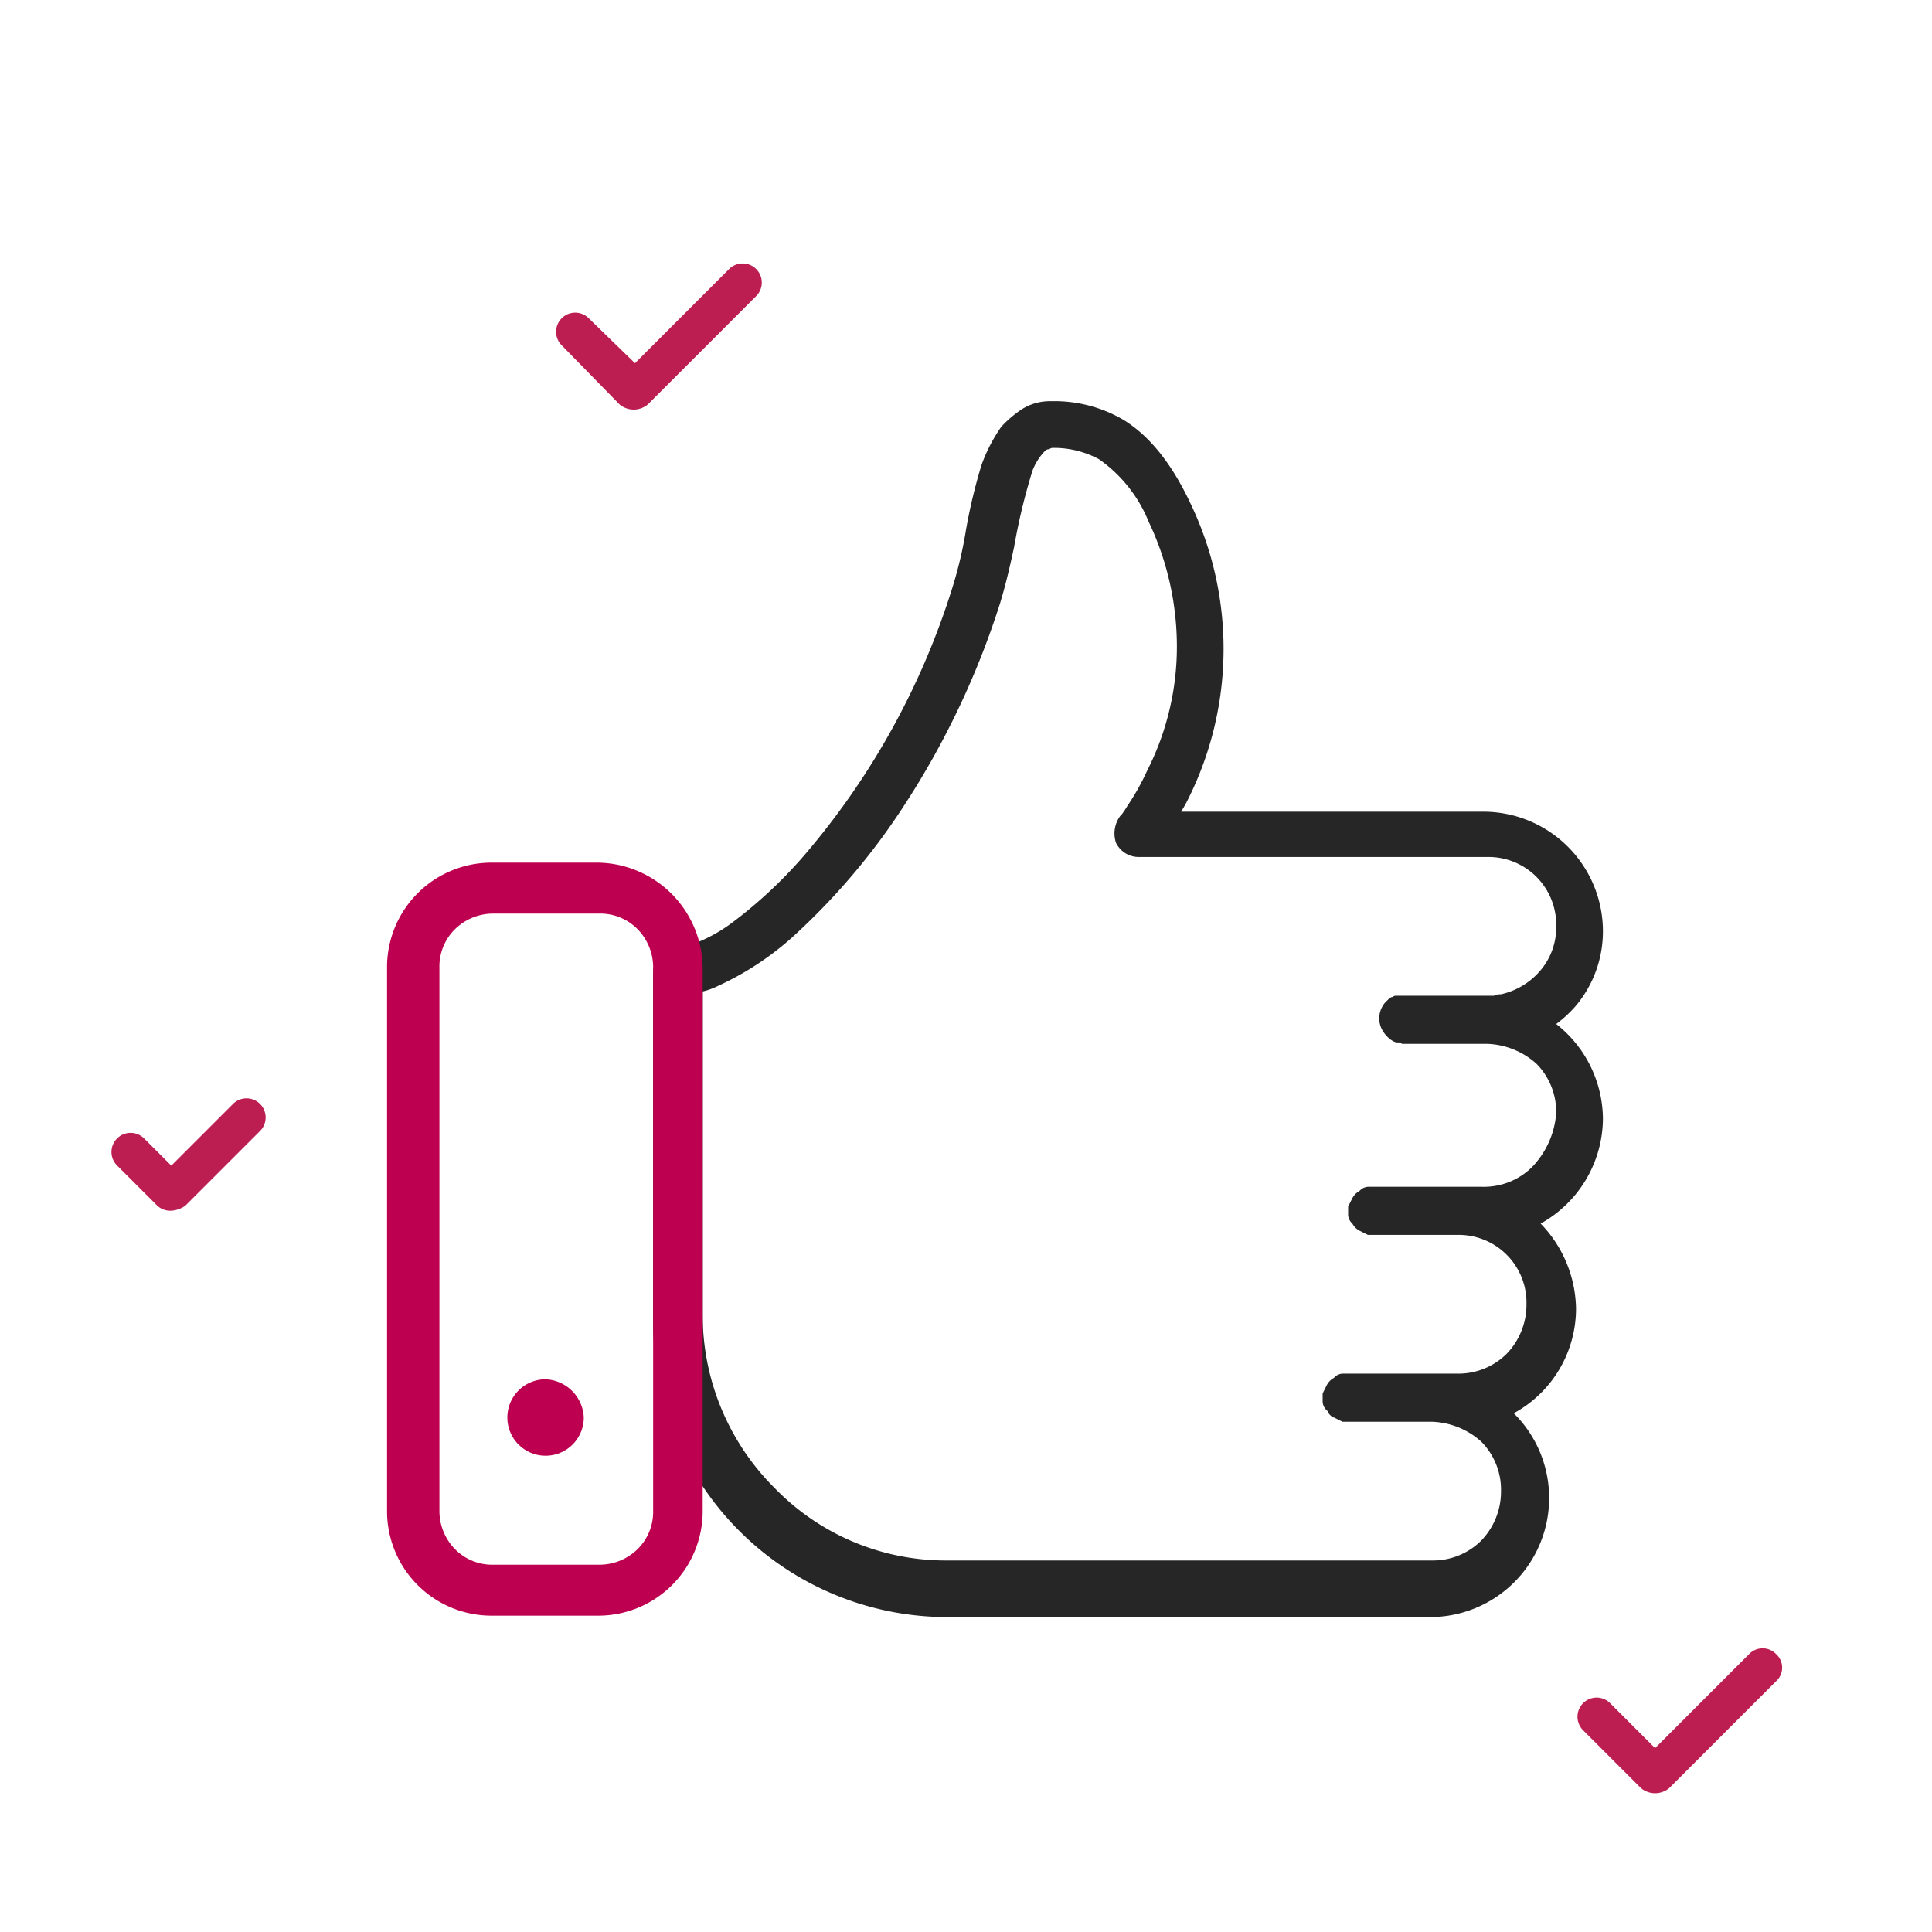
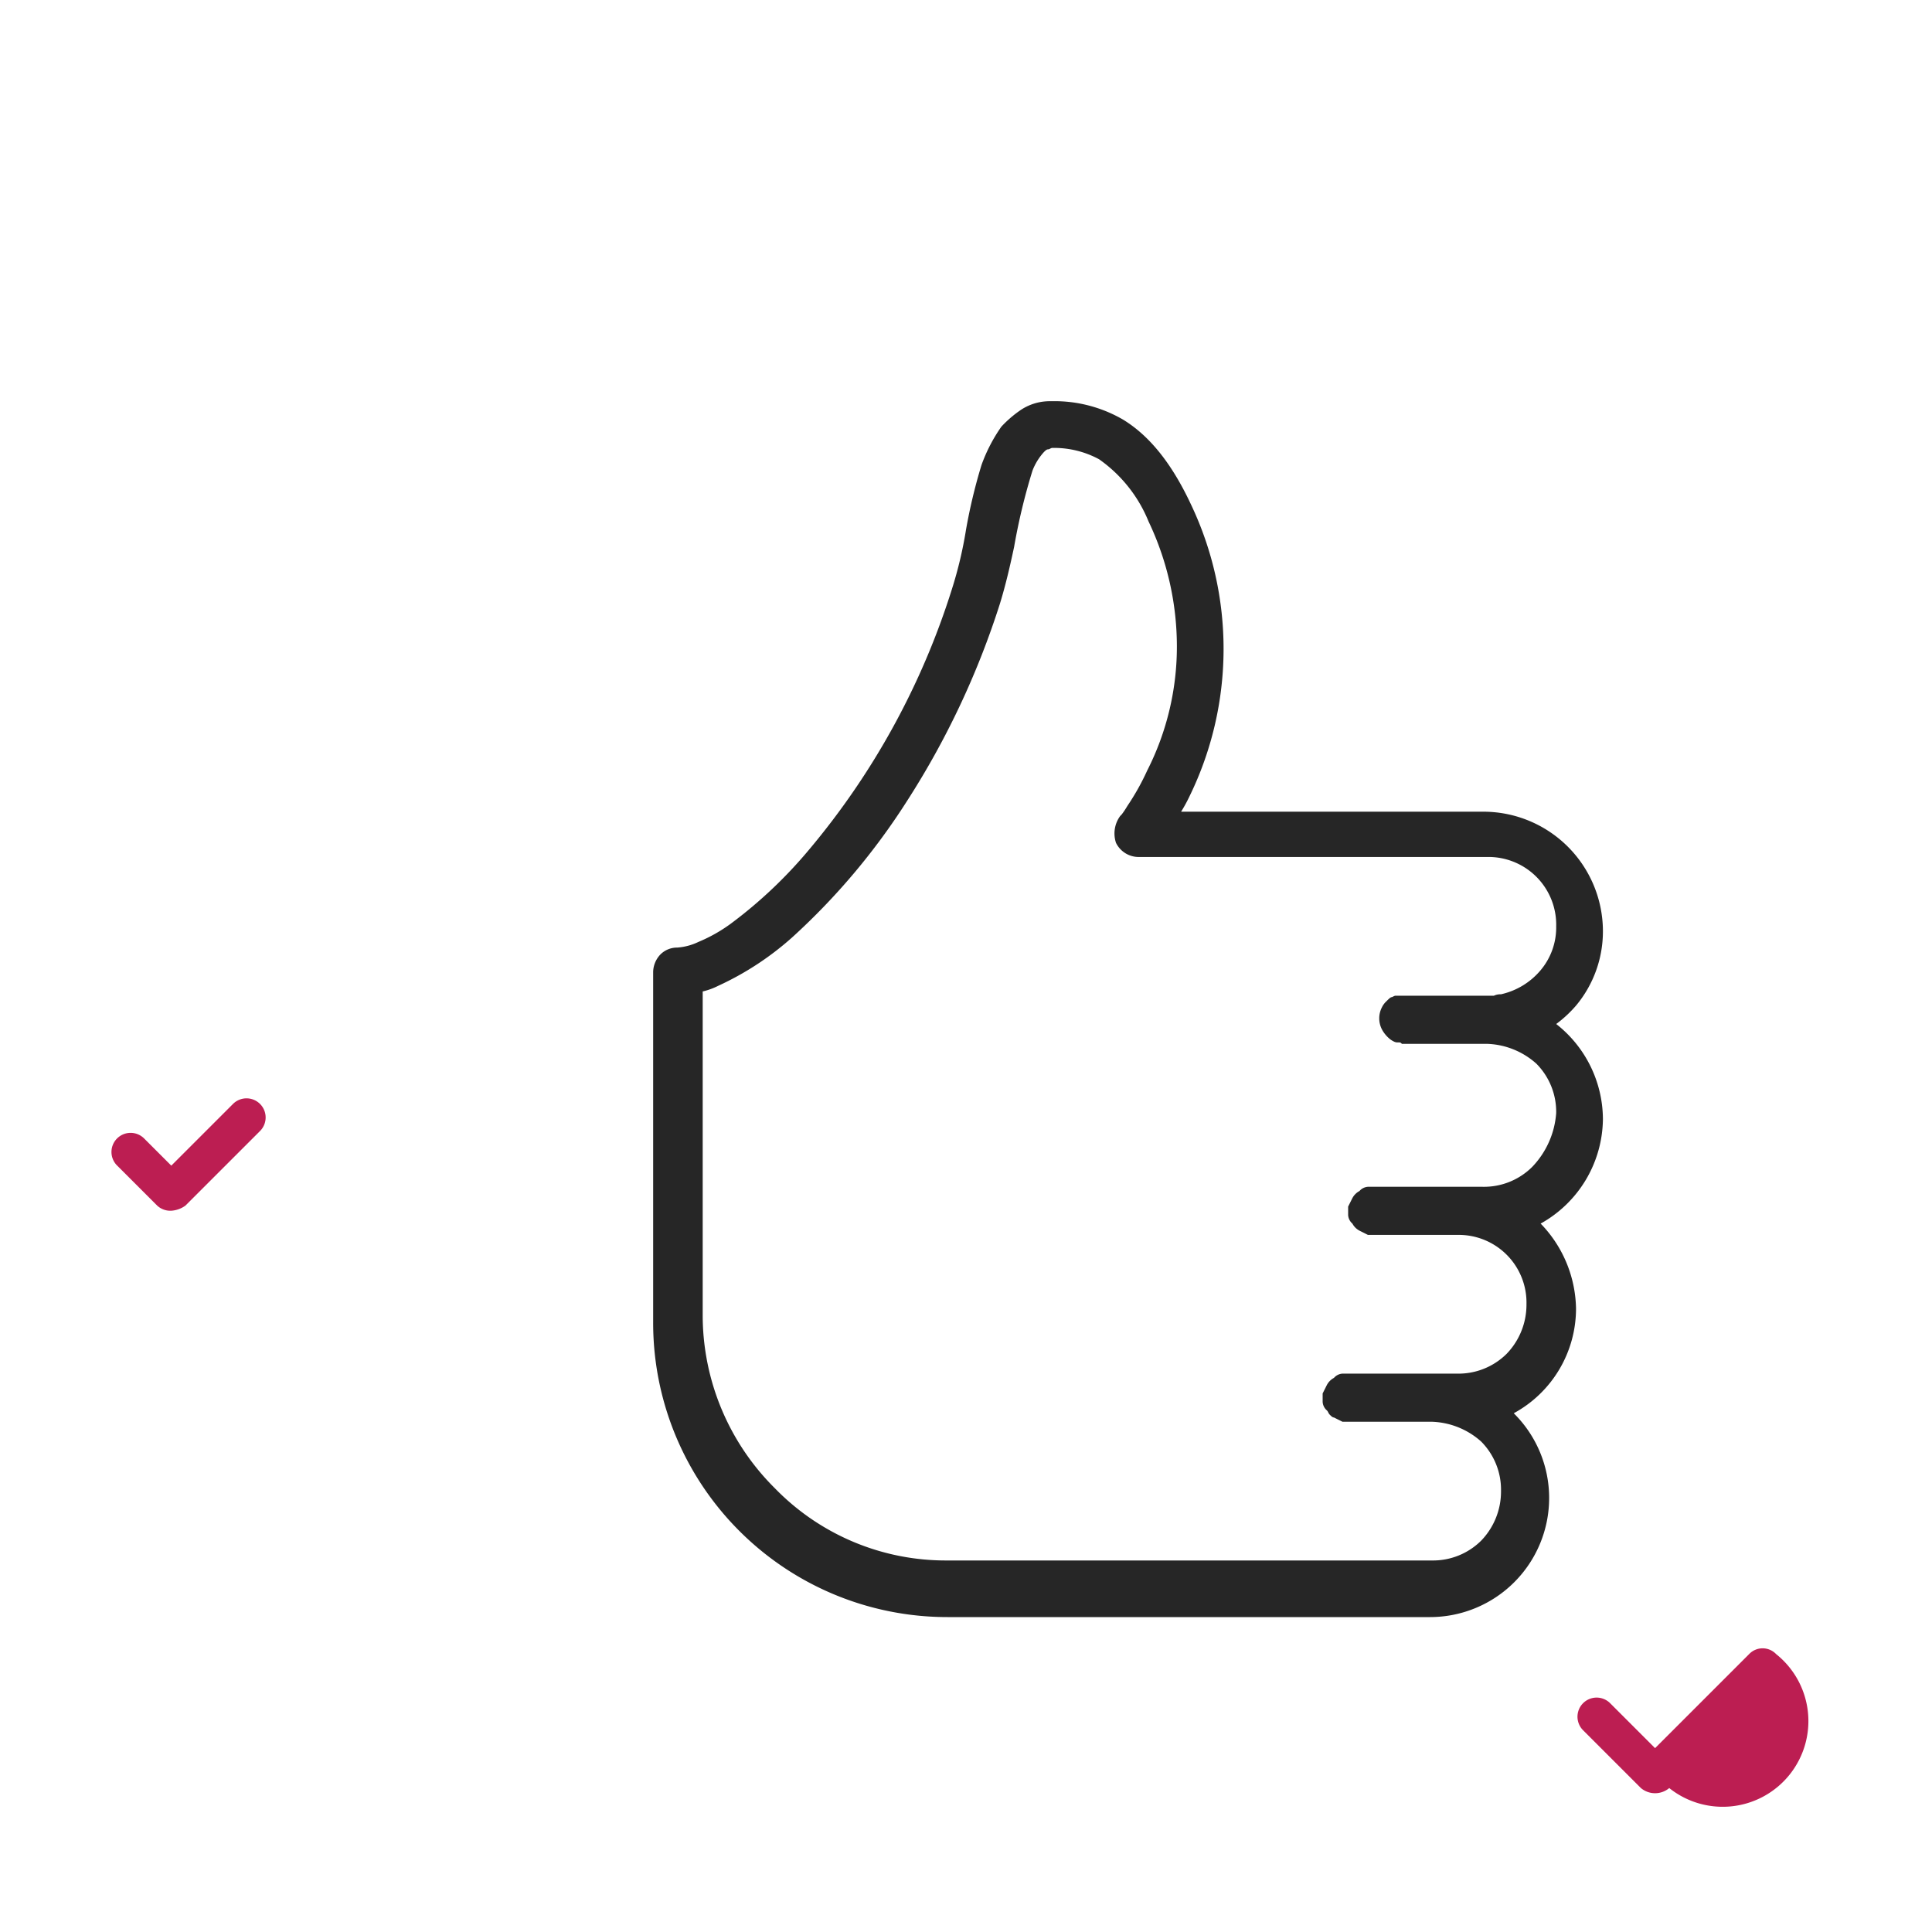
<svg xmlns="http://www.w3.org/2000/svg" id="Warstwa_3" data-name="Warstwa 3" viewBox="0 0 150 150">
  <defs>
    <style>.cls-1{fill:#bc1e52;}.cls-2{fill:#262626;}.cls-3{fill:#bd004f;}</style>
  </defs>
  <title>icon</title>
-   <path class="cls-1" d="M137.9,128.425a1.45,1.45,0,0,0-2.1,0l-7.3,7.3-3.5-3.5a1.485,1.485,0,0,0-2.1,2.1l4.5,4.5a1.712,1.712,0,0,0,2.2,0l8.4-8.4A1.422,1.422,0,0,0,137.9,128.425Z" />
-   <path class="cls-1" d="M48.1,31.4a1.712,1.712,0,0,0,2.2,0L58.7,23a1.485,1.485,0,1,0-2.1-2.1l-7.3,7.3-3.6-3.5a1.485,1.485,0,0,0-2.1,2.1Z" />
+   <path class="cls-1" d="M137.9,128.425a1.45,1.45,0,0,0-2.1,0l-7.3,7.3-3.5-3.5a1.485,1.485,0,0,0-2.1,2.1l4.5,4.5a1.712,1.712,0,0,0,2.2,0A1.422,1.422,0,0,0,137.9,128.425Z" />
  <path class="cls-1" d="M18.1,85.7l-4.8,4.8-2.1-2.1a1.485,1.485,0,1,0-2.1,2.1l3.1,3.1a1.504,1.504,0,0,0,1.1.4,2.097,2.097,0,0,0,1.1-.4l5.8-5.8a1.485,1.485,0,0,0-2.1-2.1Z" />
  <path class="cls-2" d="M124.45,86.867a9.43,9.43,0,0,0-3.627-7.363,9.49,9.49,0,0,0,1.539-1.429,8.988,8.988,0,0,0,2.088-5.824,9.287,9.287,0,0,0-9.231-9.231H91.701a11.988,11.988,0,0,0,.659-1.209,26.1,26.1,0,0,0,.11-22.638c-1.539-3.297-3.297-5.385-5.275-6.594A10.602,10.602,0,0,0,81.591,31.15a4.063,4.063,0,0,0-2.308.659,8.861,8.861,0,0,0-1.539,1.319A12.618,12.618,0,0,0,76.206,36.095a42.164,42.164,0,0,0-1.209,5.055,31.88,31.88,0,0,1-1.099,4.616A58.808,58.808,0,0,1,62.799,65.987a35.497,35.497,0,0,1-6.044,5.715A12.054,12.054,0,0,1,54.227,73.13a4.531,4.531,0,0,1-1.648.44,1.82,1.82,0,0,0-1.319.549,2.028,2.028,0,0,0-.549,1.319v27.254A22.841,22.841,0,0,0,73.569,125.55h37.474a9.247,9.247,0,0,0,6.484-15.825,9.254,9.254,0,0,0,4.835-8.132,9.698,9.698,0,0,0-2.747-6.594A9.387,9.387,0,0,0,124.45,86.867Zm-5.495,3.736a5.304,5.304,0,0,1-3.846,1.539h-8.902a.95.95,0,0,0-.659.33h0a1.324,1.324,0,0,0-.549.549h0l-.33.659v.33h0v.33a.95.95,0,0,0,.33.659h0a1.324,1.324,0,0,0,.549.549h0l.659.33h6.923a5.258,5.258,0,0,1,5.385,5.385,5.492,5.492,0,0,1-1.539,3.846,5.304,5.304,0,0,1-3.846,1.539h-8.902a.95.95,0,0,0-.659.33h0a1.324,1.324,0,0,0-.549.549h0l-.33.659v.659a.95.95,0,0,0,.33.659h0c.11.11.11.22.22.33h0c.11.11.22.22.33.22h0l.659.33h6.923A6.022,6.022,0,0,1,114.999,111.923a5.304,5.304,0,0,1,1.539,3.846,5.492,5.492,0,0,1-1.539,3.846,5.304,5.304,0,0,1-3.846,1.539H73.569a18.49,18.49,0,0,1-13.407-5.605,18.935,18.935,0,0,1-5.605-13.407v-25.166a5.356,5.356,0,0,0,1.209-.44A23.034,23.034,0,0,0,61.48,72.8a52.131,52.131,0,0,0,8.902-10.55A64.317,64.317,0,0,0,77.635,46.865c.44-1.429.769-2.857,1.099-4.396a47.332,47.332,0,0,1,1.429-5.934,4.599,4.599,0,0,1,.879-1.429c.11-.11.22-.22.33-.22s.22-.11.33-.11a7.357,7.357,0,0,1,3.627.879,10.913,10.913,0,0,1,3.846,4.835,22.582,22.582,0,0,1,2.198,9.671,21.23,21.23,0,0,1-2.308,9.671A18.873,18.873,0,0,1,87.525,62.58a6.507,6.507,0,0,1-.44.659l-.11.11h0a2.298,2.298,0,0,0-.33,2.088,1.958,1.958,0,0,0,1.758,1.099h27.034a5.258,5.258,0,0,1,5.385,5.385,5.154,5.154,0,0,1-1.209,3.407,5.604,5.604,0,0,1-3.077,1.868,1.195,1.195,0,0,0-.549.11h-7.583c-.11,0-.11,0-.33.11-.11,0-.22.11-.44.33a1.517,1.517,0,0,0-.33.44,1.868,1.868,0,0,0,0,1.758,2.489,2.489,0,0,0,.659.769c.33.22.44.22.549.22.22,0,.22,0,.33.11h6.594a6.022,6.022,0,0,1,3.846,1.539,5.304,5.304,0,0,1,1.539,3.846A6.733,6.733,0,0,1,118.955,90.603Z" />
-   <path class="cls-3" d="M46.424,66.976H38.182A8.114,8.114,0,0,0,30.05,75.108v42.2a8.114,8.114,0,0,0,8.132,8.132H46.424a8.114,8.114,0,0,0,8.132-8.132V75.108A8.257,8.257,0,0,0,46.424,66.976Zm4.286,50.332a4.058,4.058,0,0,1-1.209,2.967,4.246,4.246,0,0,1-2.967,1.209H38.292A4.058,4.058,0,0,1,35.325,120.275a4.246,4.246,0,0,1-1.209-2.967V75.108A4.058,4.058,0,0,1,35.325,72.141a4.246,4.246,0,0,1,2.967-1.209h8.242a4.058,4.058,0,0,1,2.967,1.209,4.246,4.246,0,0,1,1.209,2.967Z" />
-   <path class="cls-3" d="M42.358,107.088a2.967,2.967,0,1,0,2.967,2.967A3.104,3.104,0,0,0,42.358,107.088Z" />
</svg>